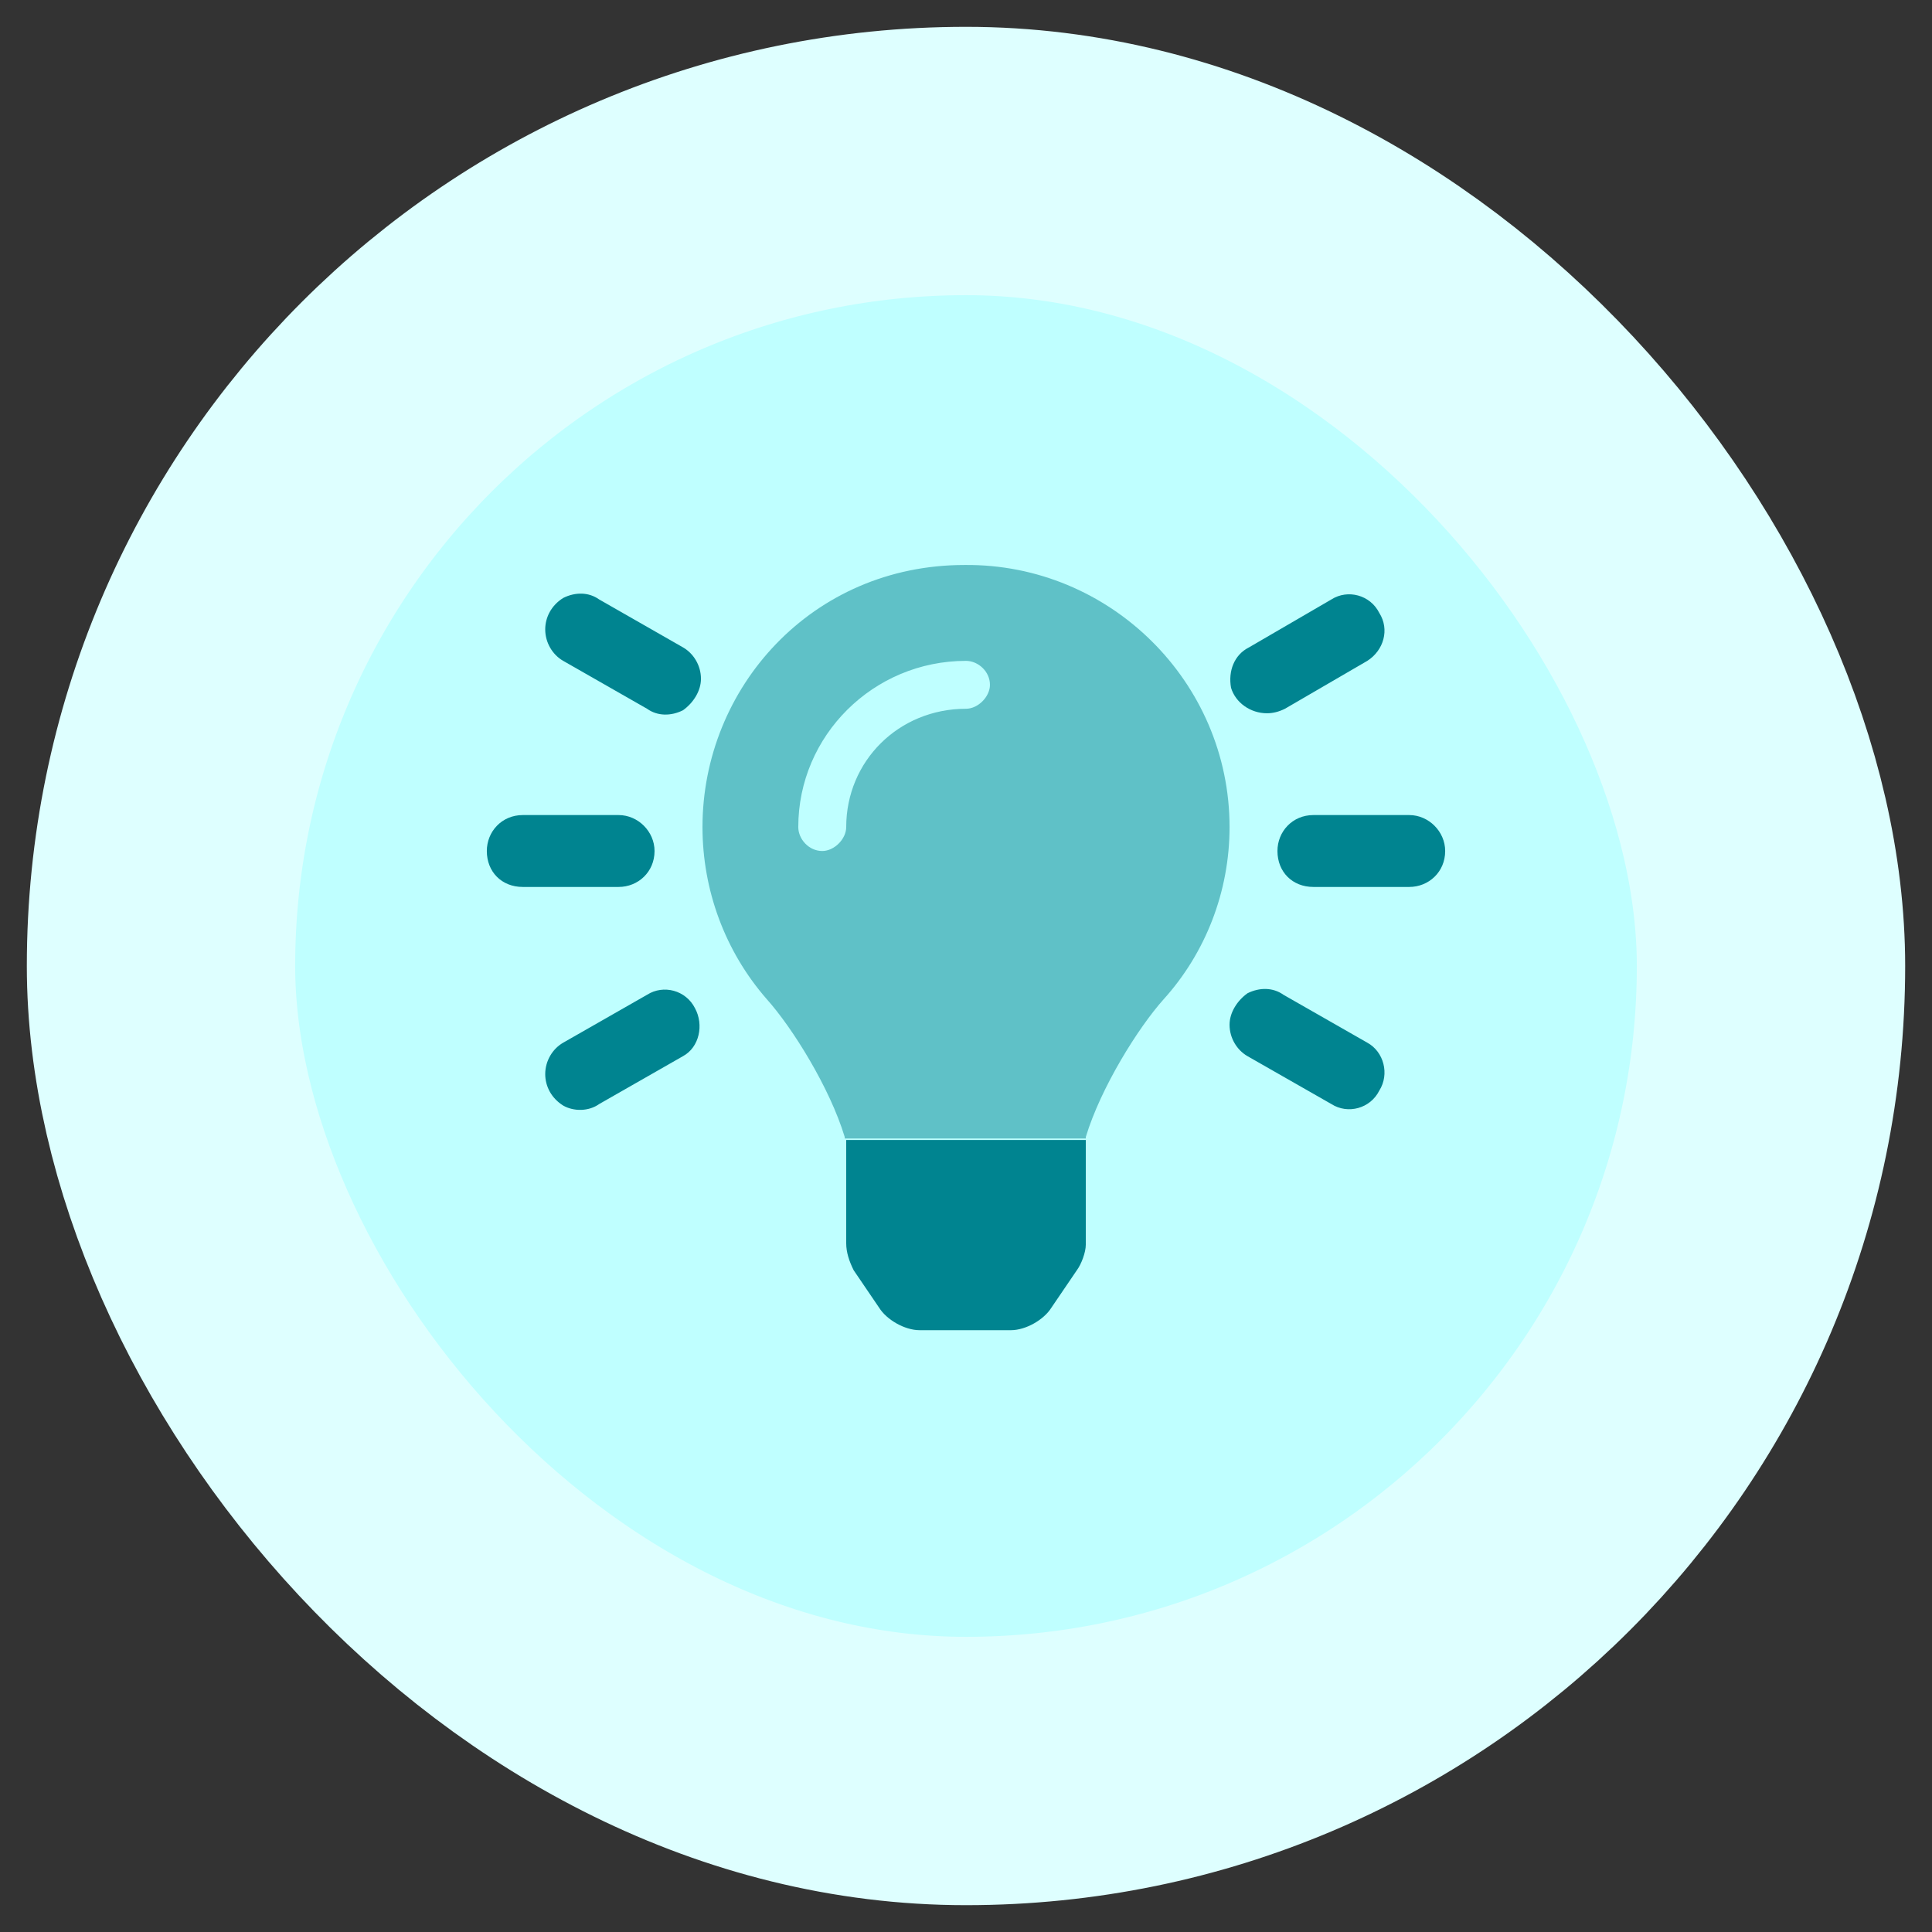
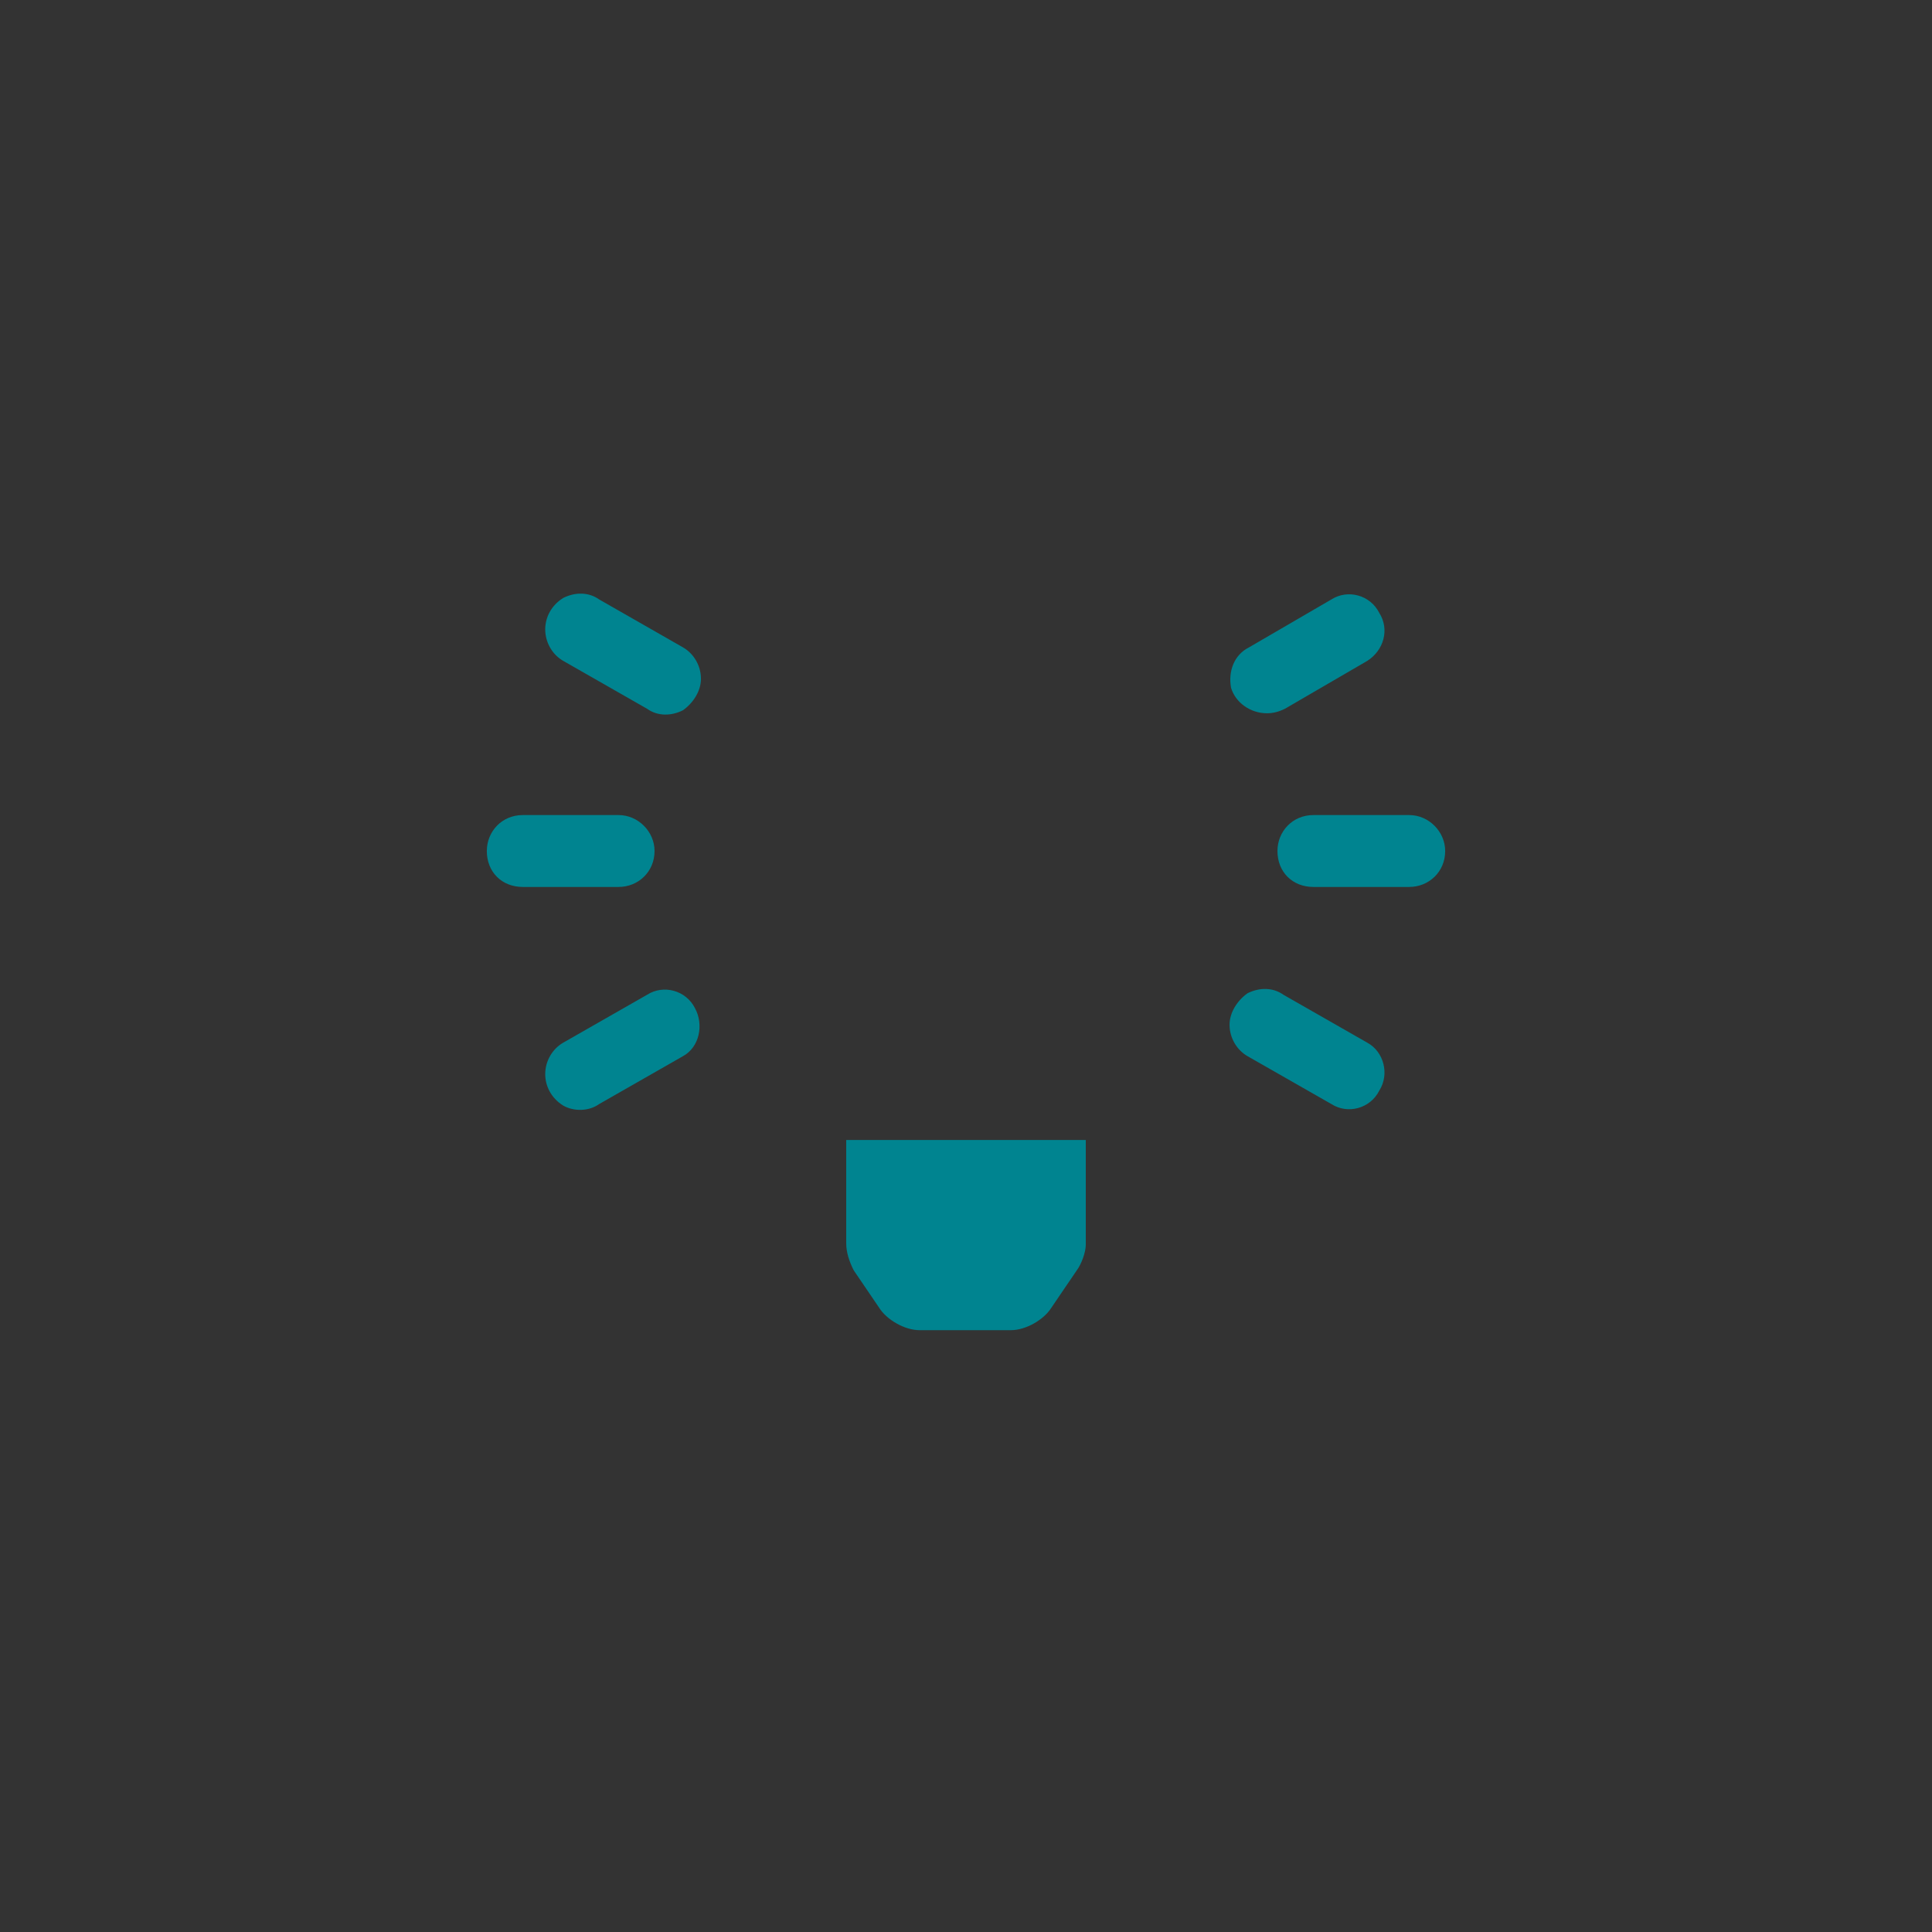
<svg xmlns="http://www.w3.org/2000/svg" width="48" height="48" viewBox="0 0 48 48" fill="none">
  <rect x="0" y="0" width="48" height="48" fill="#333333" stroke="none" />
-   <rect x="4" y="4" width="40" height="40" rx="20" fill="#BFFFFF" />
-   <path opacity="0.5" d="M23.963 14.037C27.572 14 30.548 16.939 30.548 20.548C30.548 22.148 29.953 23.673 28.911 24.826C28.278 25.533 27.348 27.021 26.976 28.249C26.976 28.249 26.976 28.249 26.976 28.286H20.987C20.987 28.249 20.987 28.249 20.987 28.249C20.615 27.021 19.685 25.533 19.052 24.826C18.011 23.636 17.453 22.11 17.453 20.548C17.453 17.088 20.168 14.037 23.963 14.037ZM24 17.609C24.298 17.609 24.595 17.311 24.595 17.014C24.595 16.679 24.298 16.419 24 16.419C21.694 16.419 19.833 18.279 19.833 20.548C19.833 20.846 20.094 21.143 20.429 21.143C20.726 21.143 21.024 20.846 21.024 20.548C21.024 18.911 22.326 17.609 24 17.609Z" fill="#008490" />
  <path d="M21.024 29.477V28.323H26.976V30.927C26.976 31.113 26.865 31.411 26.753 31.56L26.121 32.49C25.935 32.788 25.488 33.048 25.116 33.048H22.847C22.475 33.048 22.028 32.788 21.842 32.49L21.21 31.56C21.098 31.337 21.024 31.113 21.024 30.89V29.477ZM16.262 21.143C16.262 21.664 15.853 22.036 15.369 22.036H12.988C12.467 22.036 12.095 21.664 12.095 21.143C12.095 20.66 12.467 20.25 12.988 20.25H15.369C15.853 20.25 16.262 20.66 16.262 21.143ZM35.012 20.25C35.496 20.25 35.905 20.66 35.905 21.143C35.905 21.664 35.496 22.036 35.012 22.036H32.631C32.11 22.036 31.738 21.664 31.738 21.143C31.738 20.66 32.11 20.25 32.631 20.25H35.012ZM16.969 16.084C17.229 16.233 17.415 16.53 17.415 16.865C17.415 17.163 17.229 17.46 16.969 17.646C16.671 17.795 16.336 17.795 16.076 17.609L13.993 16.419C13.732 16.27 13.546 15.972 13.546 15.637C13.546 15.34 13.695 15.042 13.993 14.856C14.29 14.707 14.625 14.707 14.886 14.893L16.969 16.084ZM33.97 25.905C34.38 26.128 34.528 26.686 34.268 27.096C34.045 27.542 33.487 27.691 33.078 27.43L30.994 26.24C30.734 26.091 30.548 25.794 30.548 25.459C30.548 25.161 30.734 24.863 30.994 24.677C31.292 24.529 31.627 24.529 31.887 24.715L33.97 25.905ZM16.076 24.715C16.485 24.454 17.043 24.603 17.267 25.049C17.49 25.459 17.378 26.017 16.969 26.24L14.886 27.43C14.625 27.616 14.253 27.616 13.993 27.468C13.695 27.282 13.546 26.984 13.546 26.686C13.546 26.352 13.732 26.054 13.993 25.905L16.076 24.715ZM31.478 17.721C31.069 17.721 30.697 17.46 30.585 17.088C30.511 16.679 30.659 16.27 31.031 16.084L33.078 14.893C33.487 14.633 34.045 14.782 34.268 15.228C34.528 15.637 34.38 16.158 33.97 16.419L31.924 17.609C31.775 17.683 31.627 17.721 31.478 17.721Z" fill="#008490" />
-   <rect x="4" y="4" width="40" height="40" rx="20" stroke="#DEFFFF" stroke-width="6.667" />
</svg>